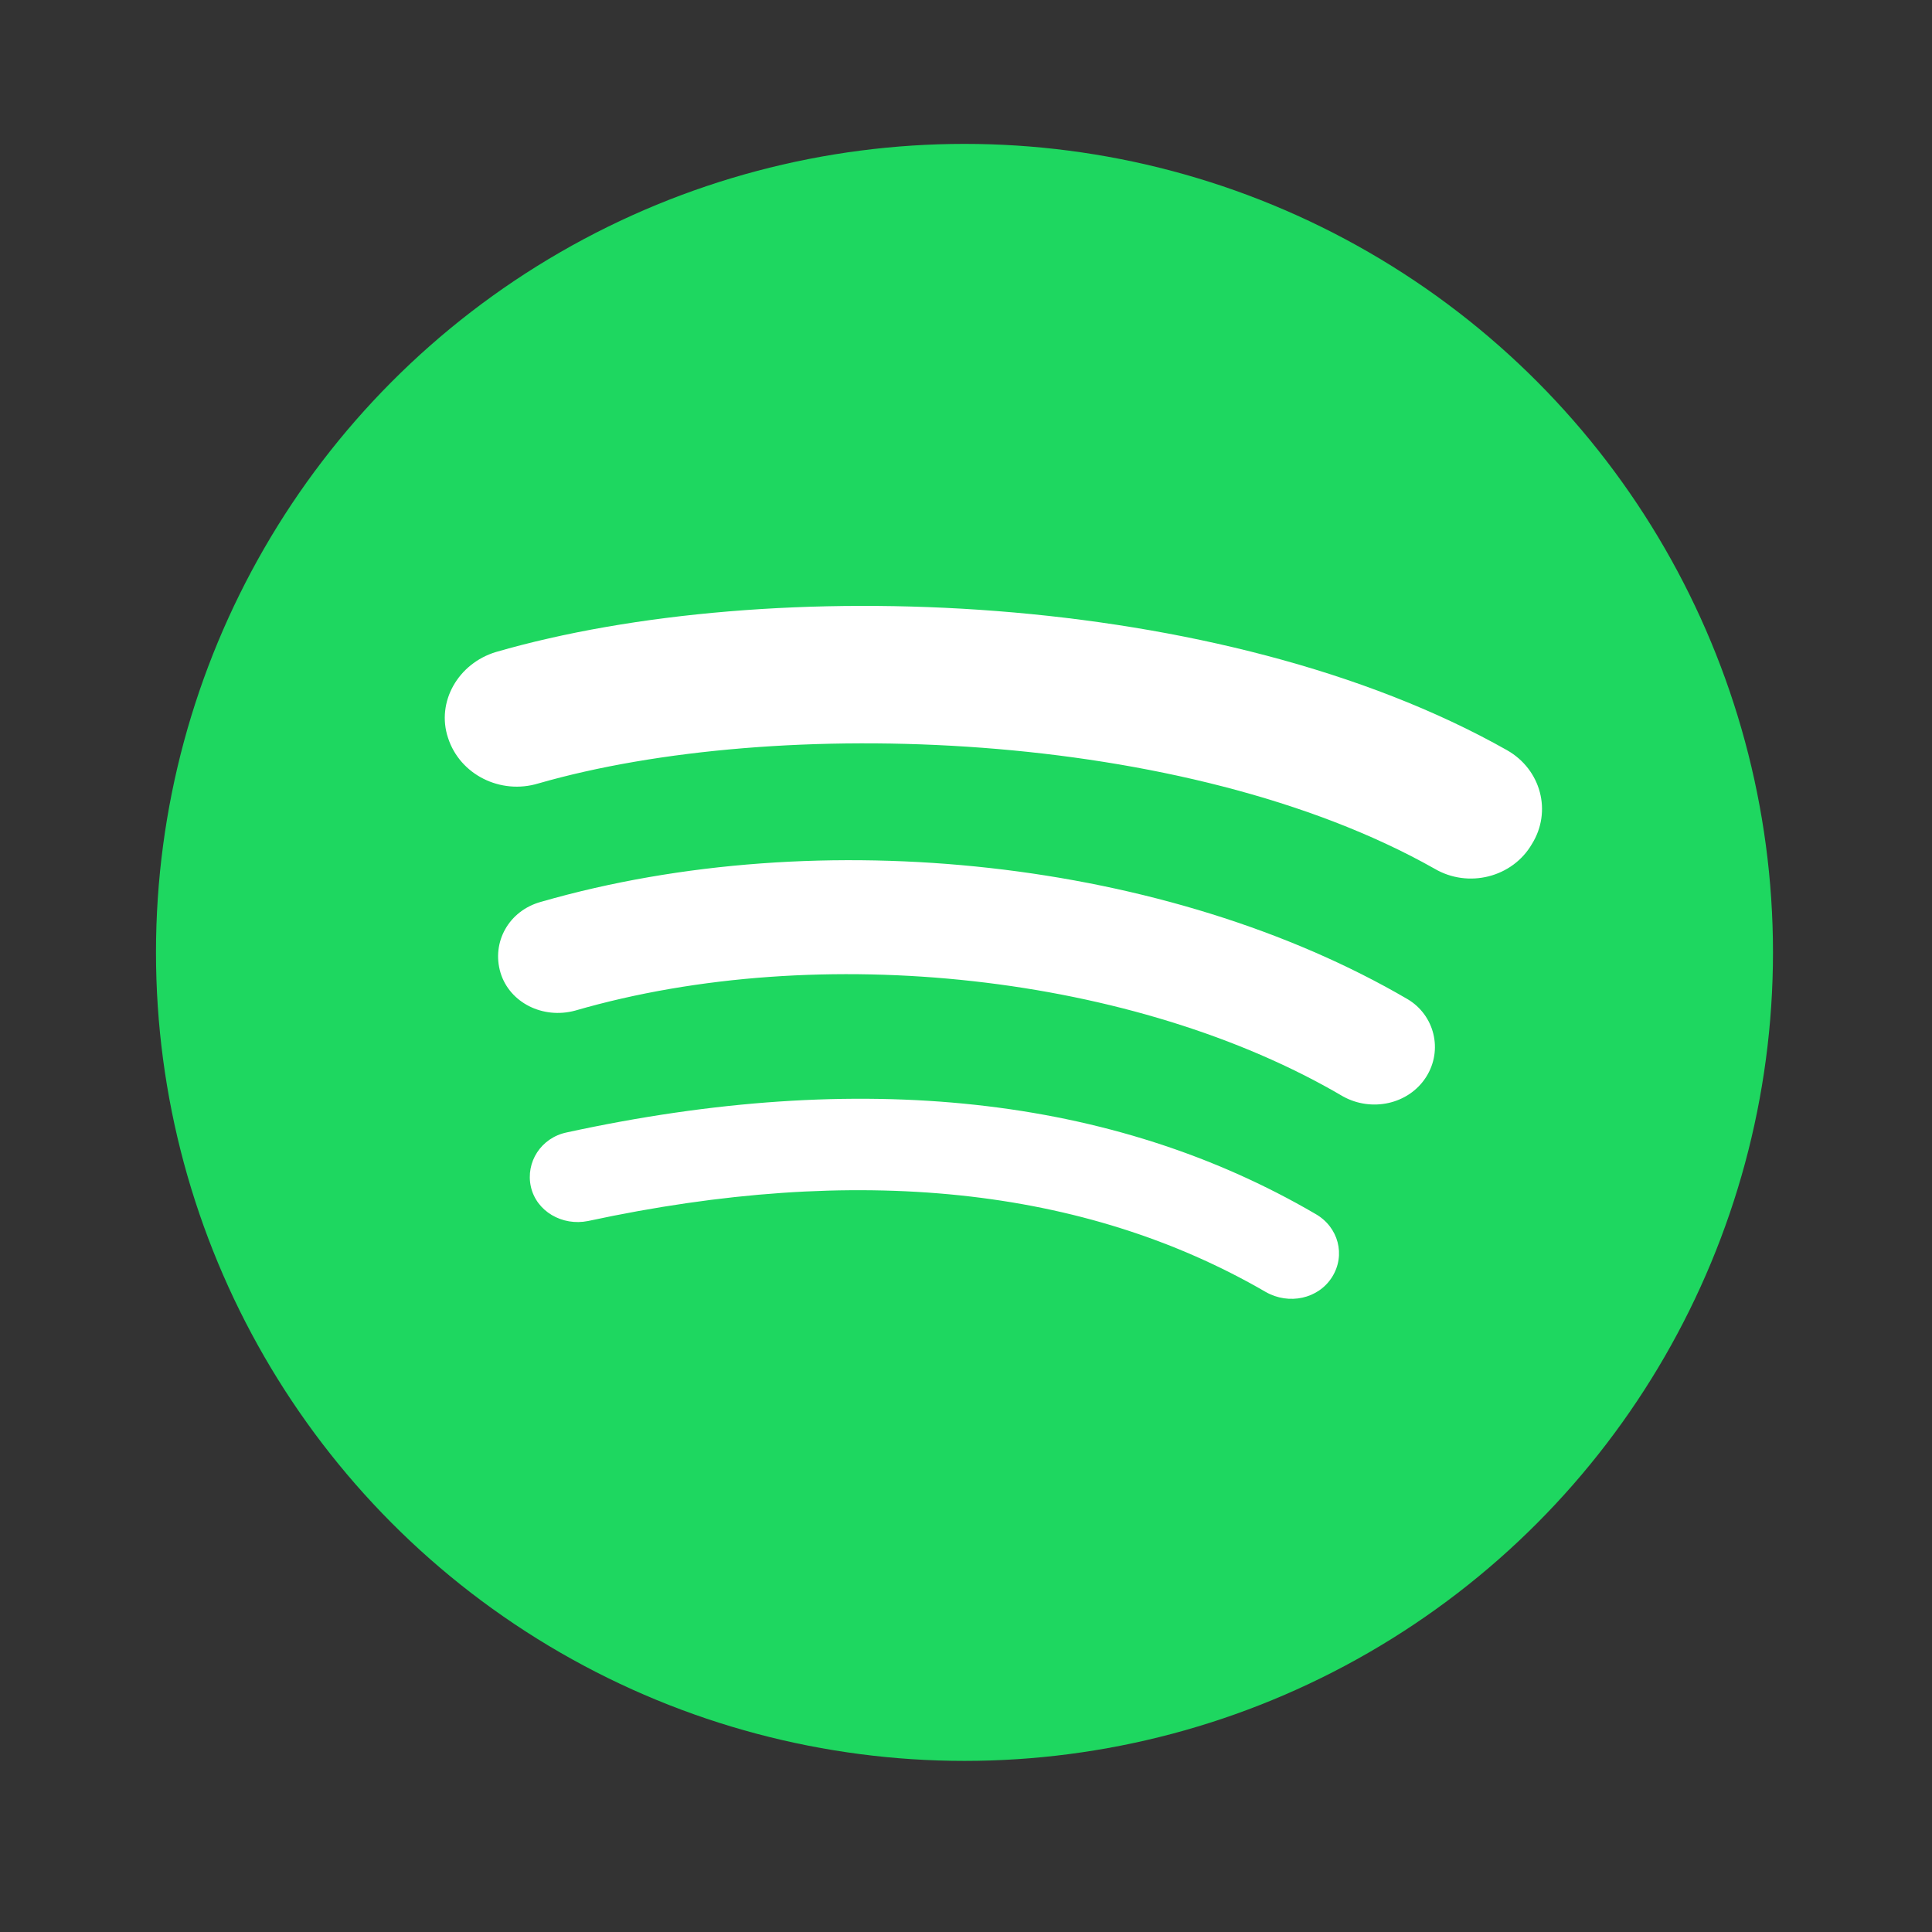
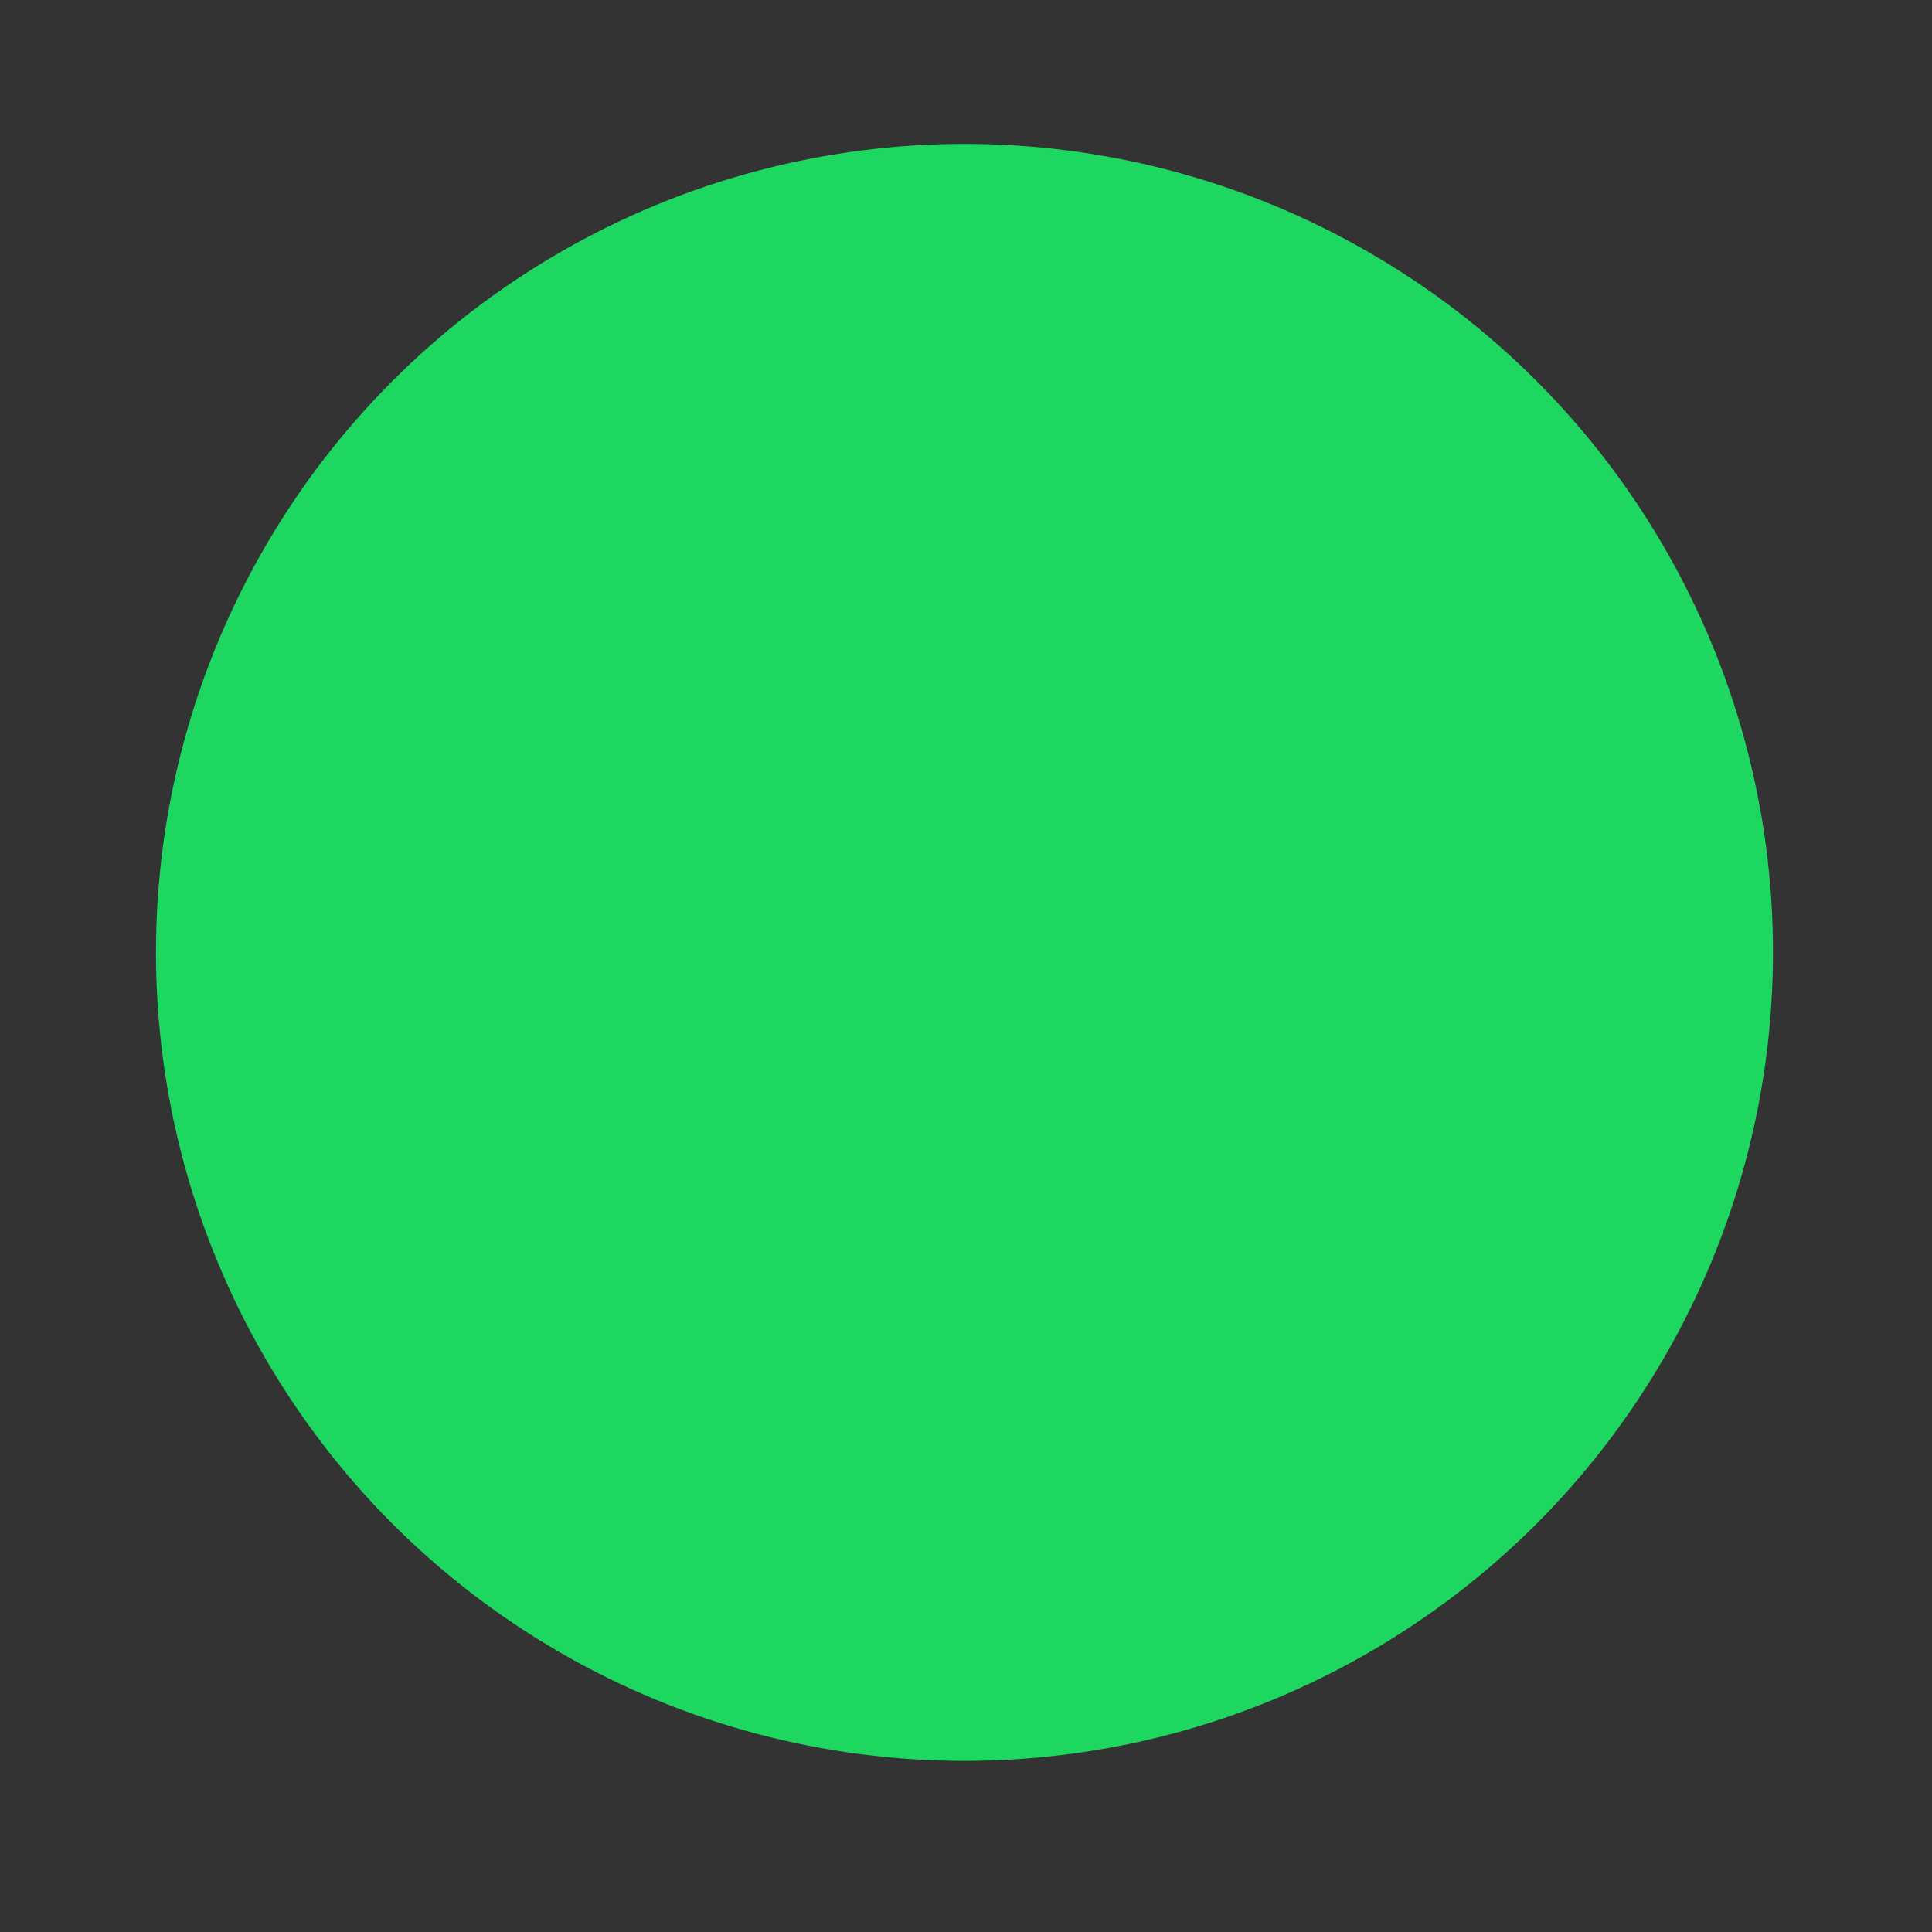
<svg xmlns="http://www.w3.org/2000/svg" width="23" height="23" viewBox="0 0 23 23" fill="none">
  <rect x="0" y="0" width="23" height="23" fill="#333333" stroke="none" />
  <circle cx="11.482" cy="11.338" r="9.625" fill="#1ED760" />
-   <path d="M15.858 15.203C15.694 15.464 15.343 15.537 15.069 15.381C12.909 14.128 10.201 13.847 7 14.536C6.693 14.598 6.386 14.421 6.32 14.128C6.255 13.836 6.441 13.544 6.748 13.481C10.245 12.72 13.249 13.043 15.661 14.452C15.935 14.608 16.022 14.943 15.858 15.203ZM16.976 12.824C16.768 13.147 16.329 13.241 15.989 13.053C13.523 11.603 9.763 11.185 6.847 12.031C6.463 12.135 6.068 11.937 5.959 11.582C5.849 11.217 6.057 10.841 6.441 10.736C9.774 9.776 13.918 10.236 16.757 11.895C17.075 12.083 17.184 12.5 16.976 12.824ZM17.075 10.34C14.115 8.67 9.236 8.513 6.408 9.327C5.959 9.463 5.476 9.223 5.334 8.785C5.191 8.357 5.454 7.898 5.904 7.762C9.149 6.823 14.542 7.011 17.941 8.931C18.346 9.161 18.478 9.661 18.237 10.048C18.007 10.444 17.48 10.58 17.075 10.34Z" fill="white" />
</svg>